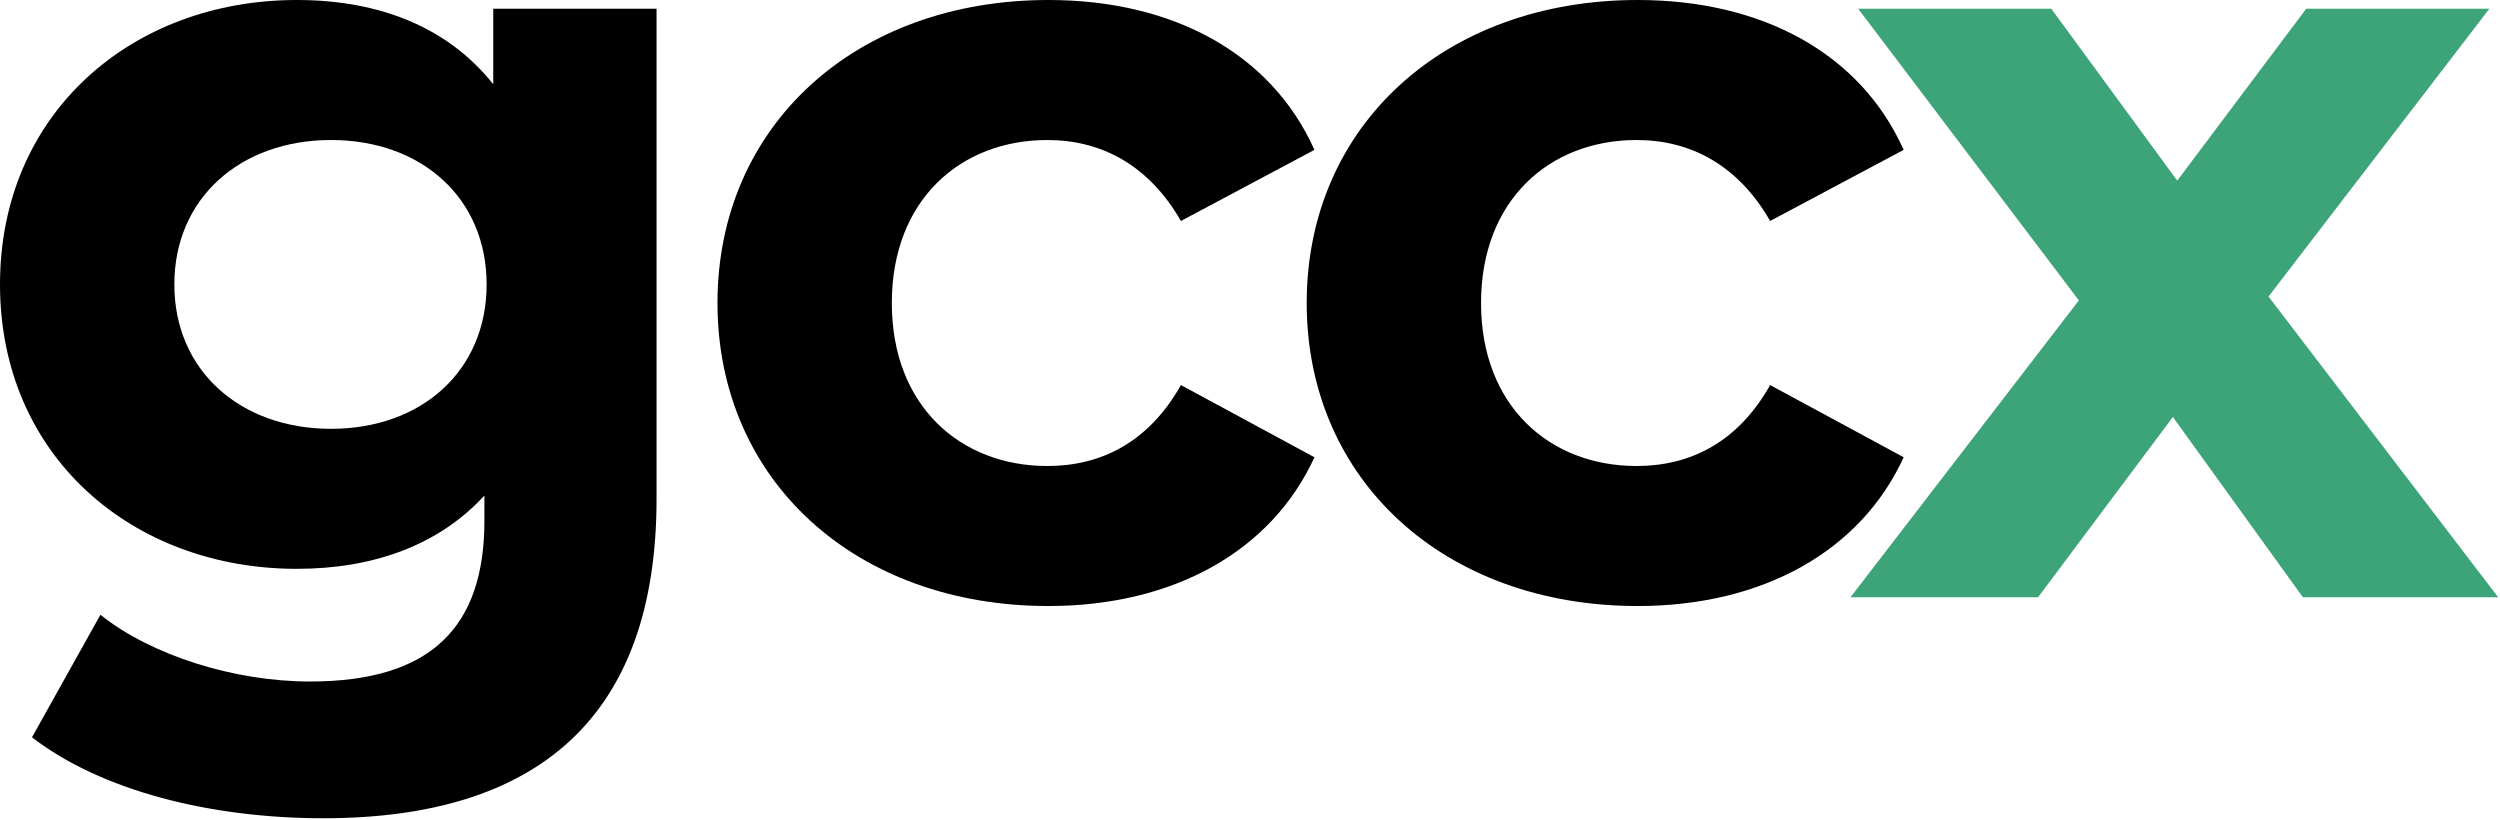
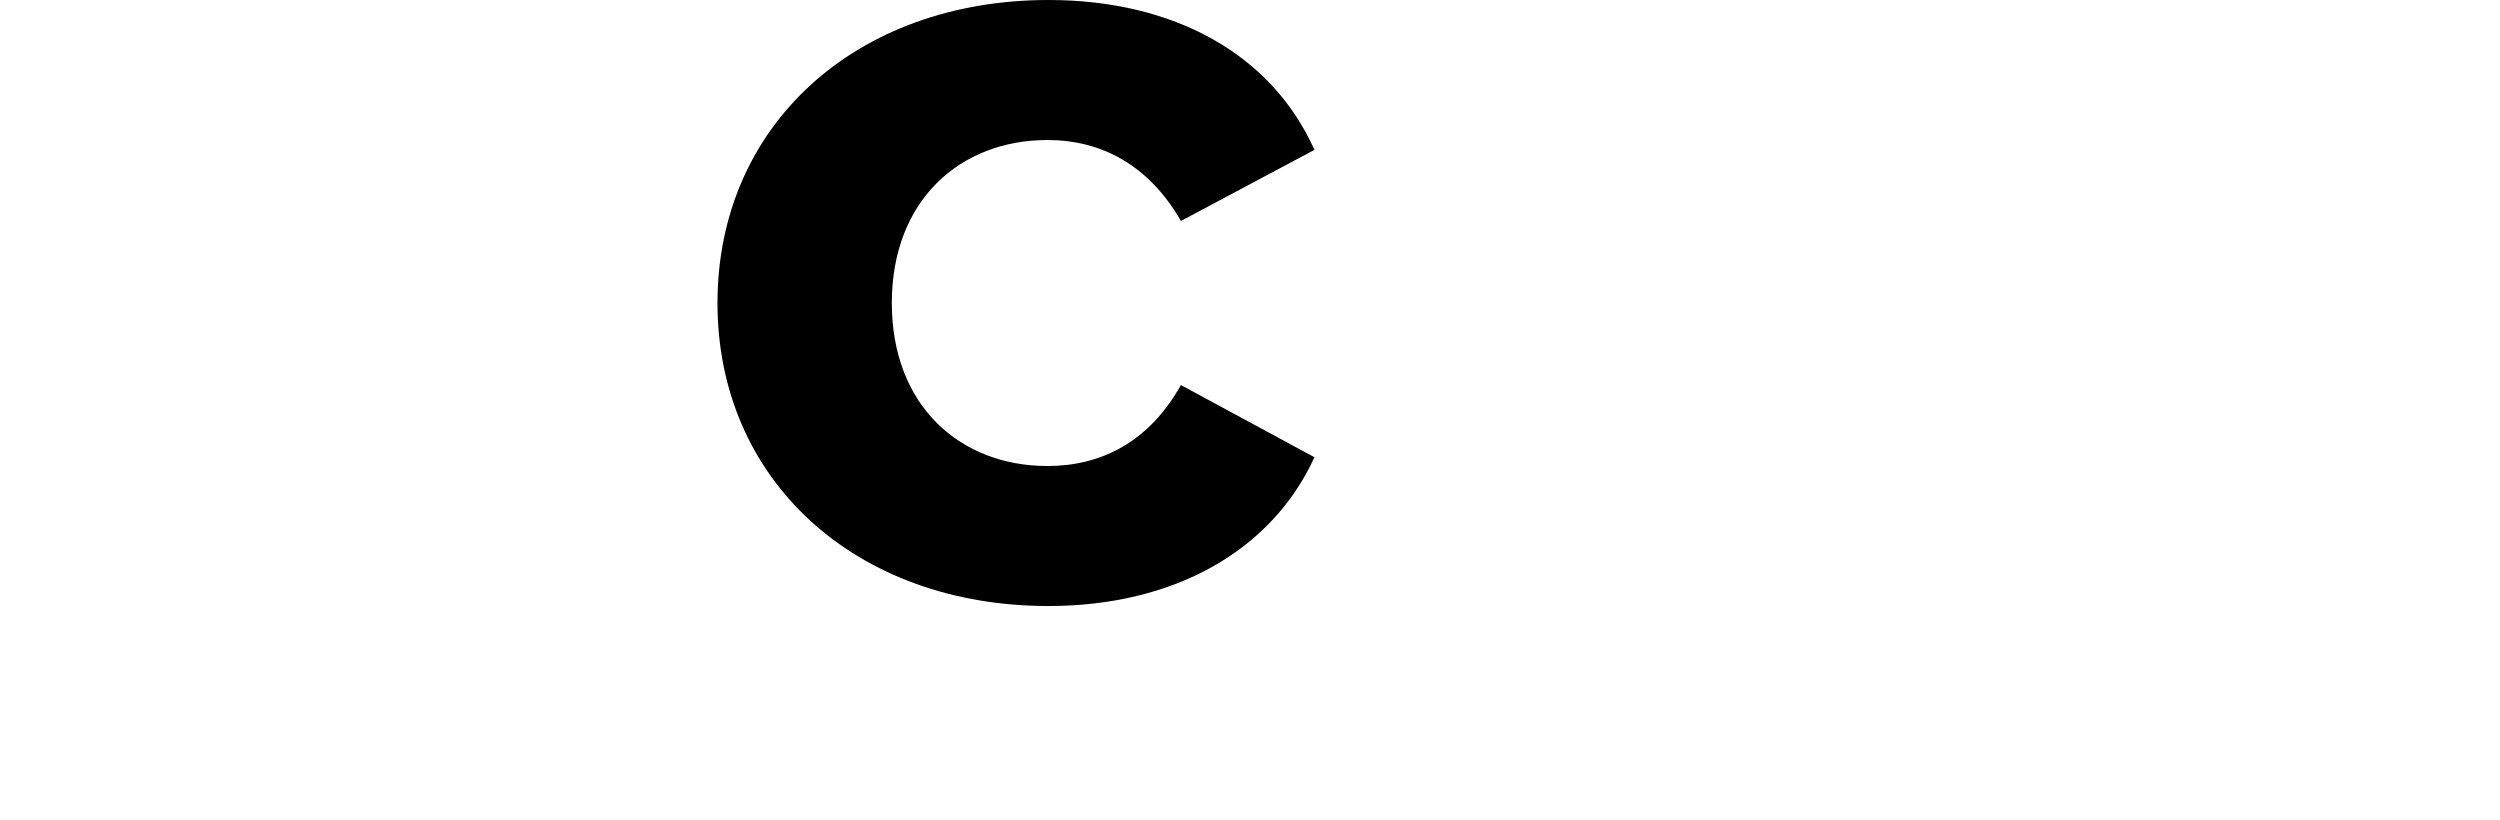
<svg xmlns="http://www.w3.org/2000/svg" width="933" height="306" viewBox="0 0 933 306" fill="none">
-   <path d="M611.201 226.17C539.135 226.17 487.659 179.222 487.659 113.085C487.659 46.949 539.135 0 611.201 0C657.736 0 694.387 20.004 710.447 55.93L660.618 82.466C648.676 61.646 630.968 52.256 610.79 52.256C578.257 52.256 552.725 74.71 552.725 113.085C552.725 151.461 578.257 173.914 610.79 173.914C630.968 173.914 648.676 164.933 660.618 143.704L710.447 170.648C694.387 205.758 657.736 226.17 611.201 226.17Z" fill="black" />
  <path d="M391.304 226.17C319.238 226.17 267.762 179.222 267.762 113.085C267.762 46.949 319.238 0 391.304 0C437.838 0 474.489 20.004 490.55 55.93L440.721 82.466C428.778 61.646 411.071 52.256 390.892 52.256C358.359 52.256 332.827 74.71 332.827 113.085C332.827 151.461 358.359 173.914 390.892 173.914C411.071 173.914 428.778 164.933 440.721 143.704L490.55 170.648C474.489 205.758 437.838 226.17 391.304 226.17Z" fill="black" />
-   <path d="M184.078 3.266H245.025V186.162C245.025 267.812 200.55 305.371 120.66 305.371C78.655 305.371 37.886 295.165 11.942 275.16L37.474 229.436C56.418 244.542 87.303 254.34 115.718 254.34C161.017 254.34 180.783 233.927 180.783 194.327V184.937C163.899 203.308 139.603 212.29 110.776 212.29C49.417 212.29 0 170.24 0 106.145C0 42.05 49.417 0 110.776 0C141.662 0 167.194 10.206 184.078 31.435V3.266ZM123.542 160.034C157.31 160.034 181.607 138.397 181.607 106.145C181.607 73.893 157.31 52.256 123.542 52.256C89.774 52.256 65.066 73.893 65.066 106.145C65.066 138.397 89.774 160.034 123.542 160.034Z" fill="black" />
-   <path d="M690.596 222.904L789.841 93.897L788.606 129.007L693.478 3.266H765.545L825.669 85.324L798.489 86.14L860.672 3.266H929.032L833.493 127.782V93.489L932.327 222.904H859.437L796.43 135.539L823.198 139.213L760.603 222.904H690.596Z" fill="#3DA378" />
</svg>